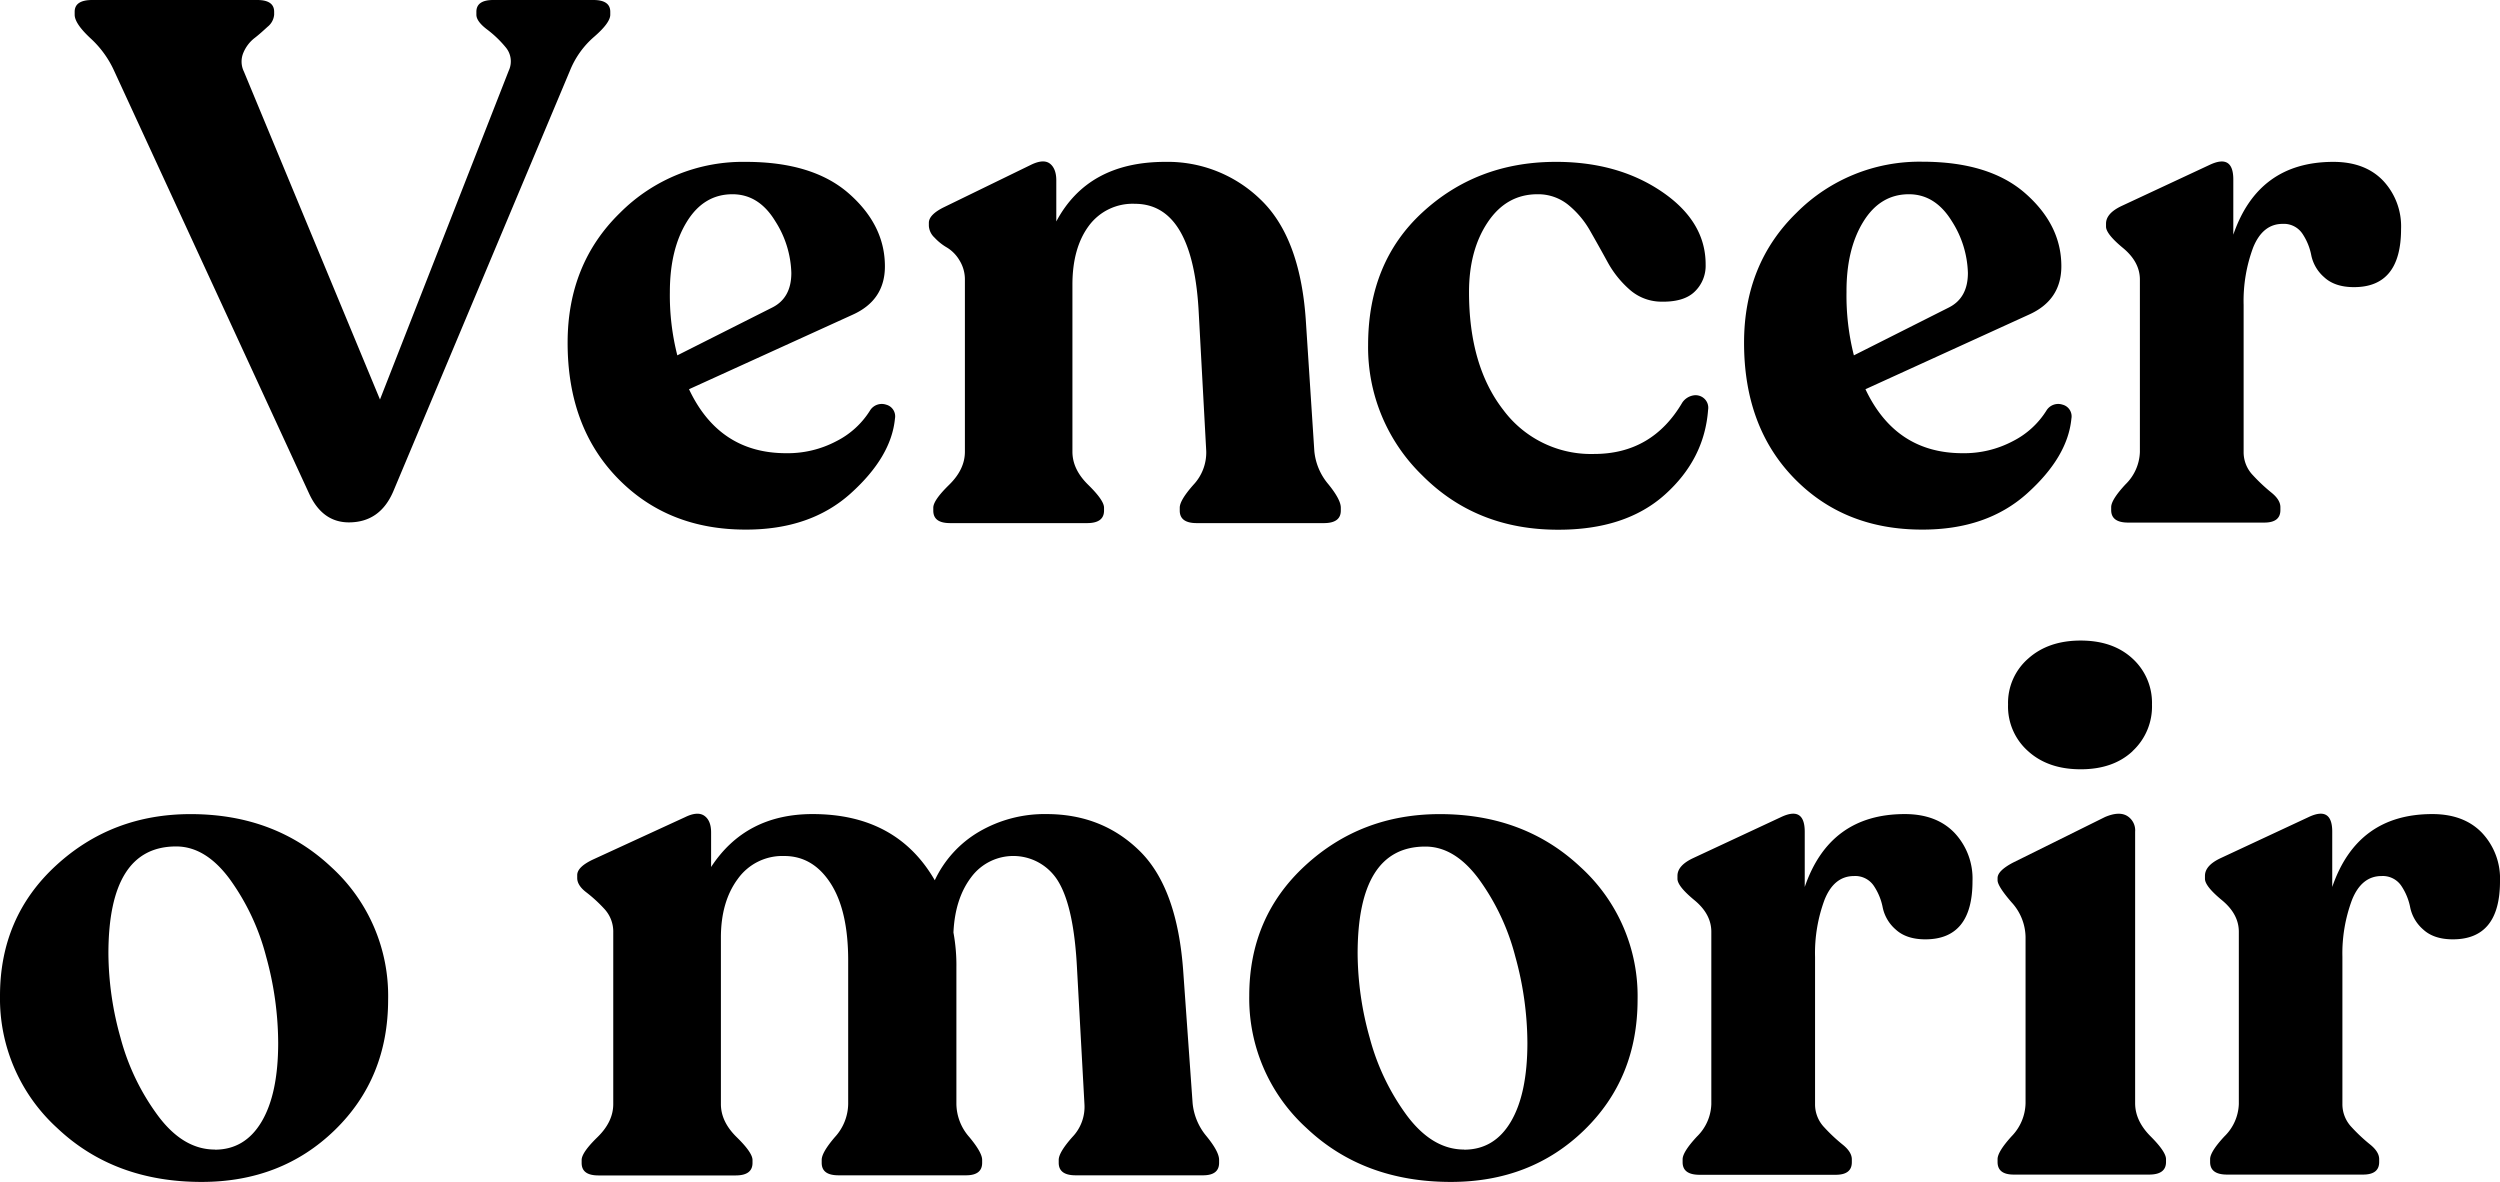
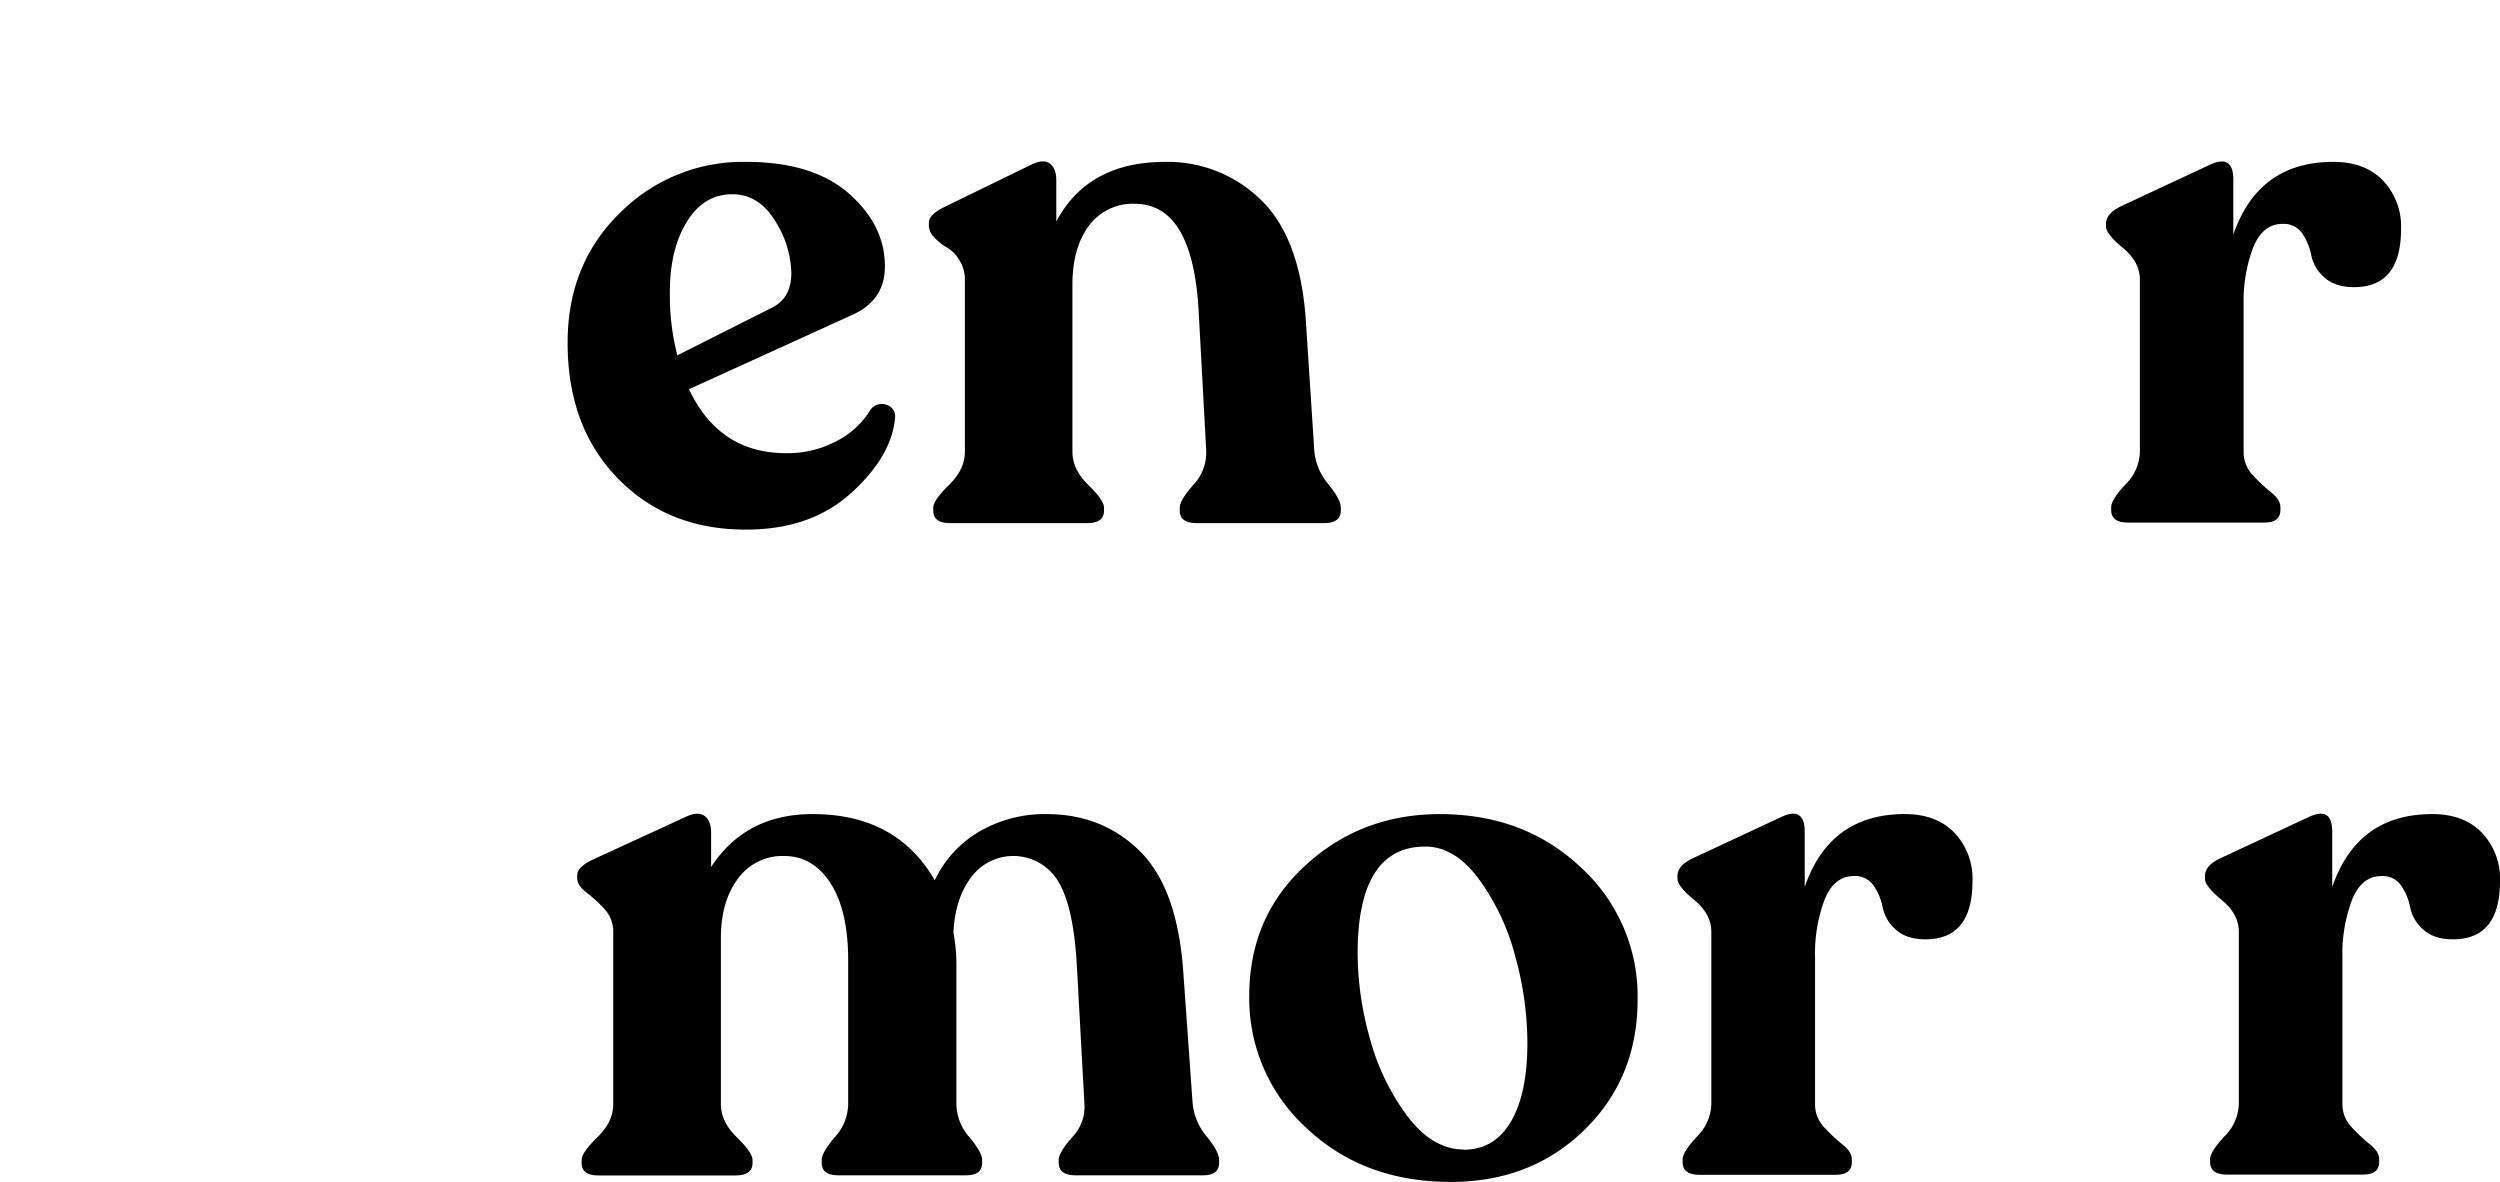
<svg xmlns="http://www.w3.org/2000/svg" viewBox="0 0 620.09 293.16">
  <g data-name="Capa 2">
    <g data-name="Capa 1">
-       <path d="M147.17,0q4.2,0,4.2,2.92v.73q0,2-4,5.47a21.86,21.86,0,0,0-6,8.4L97.54,121.9q-3.29,7.66-11,7.67-6.57,0-9.86-7.12L28.37,17.7a24.77,24.77,0,0,0-5.93-8.21q-3.92-3.65-3.92-5.84V2.92Q18.52,0,22.9,0H63.78Q68,0,68,2.92v.73a4.29,4.29,0,0,1-1.64,3c-1.09,1-2.19,2-3.28,2.83A9,9,0,0,0,60.4,13a5.62,5.62,0,0,0,.09,4.74L94.25,99.09l31.94-81.57a5.41,5.41,0,0,0-.73-5.75A27.12,27.12,0,0,0,120.8,7.3q-2.64-2-2.64-3.65V2.92q0-2.92,4.2-2.92Z" />
      <path d="M215.79,101.83a3.42,3.42,0,0,1,4-1.46,3,3,0,0,1,2.19,3.47q-.92,9.48-10.95,18.52t-26.1,9q-19.35,0-31.75-12.77T140.79,85q0-19.53,13-32.21A43,43,0,0,1,185,40.15q16.61,0,25.55,7.85t8.94,18.06q0,8.4-8,12L170.9,96.54q7.48,15.87,24.09,15.87a25.82,25.82,0,0,0,12.5-3A20.94,20.94,0,0,0,215.79,101.83ZM181.67,48.18q-7.12,0-11.32,6.84t-4.2,17.43A60.26,60.26,0,0,0,168,88.14l23.54-11.86q4.74-2.37,4.74-8.58a25,25,0,0,0-4-12.86Q188.23,48.18,181.67,48.18Z" />
      <path d="M326,111.87a14.82,14.82,0,0,0,3.46,8.21q3.11,3.83,3.11,5.84v.73q0,3.1-4.2,3.1H296.82q-4.2,0-4.2-3.1v-.73c0-1.22,1.12-3.1,3.38-5.66a11.68,11.68,0,0,0,3.19-8.39l-1.83-33.76q-1.28-27.55-15.87-27.56A13.48,13.48,0,0,0,270.08,56Q266,61.5,266,70.62v41.43q0,4.38,3.92,8.21c2.61,2.56,3.92,4.44,3.92,5.66v.73q0,3.1-4.19,3.1H235.68c-2.8,0-4.19-1-4.19-3.1v-.73c0-1.22,1.3-3.1,3.92-5.66s3.92-5.29,3.92-8.21V69.53A9,9,0,0,0,238,64.6a9.14,9.14,0,0,0-3.1-3.19,13.22,13.22,0,0,1-3.1-2.47A4.31,4.31,0,0,1,230.39,56v-.73c0-1.33,1.21-2.61,3.65-3.83l21.72-10.58c2.06-1,3.62-1.07,4.65-.28S262,42.77,262,44.71V54.93q7.85-14.77,27-14.78a33,33,0,0,1,23.63,9.31q9.76,9.3,11.23,29.56Z" />
-       <path d="M386.42,131.39q-20.26,0-33.67-13.5a44.23,44.23,0,0,1-13.41-32.3q0-20.45,13.41-32.85t32.57-12.59Q401,40,412.06,47.45t11,18.25a8.86,8.86,0,0,1-2.74,6.66q-2.73,2.64-8.58,2.46a11.92,11.92,0,0,1-7.66-3.1A25,25,0,0,1,398.74,65c-1.4-2.56-2.83-5.11-4.29-7.67A22.82,22.82,0,0,0,389,50.82a11.86,11.86,0,0,0-7.66-2.64q-7.67,0-12.32,6.93t-4.65,17.34q0,18.26,8.48,29.2a27.1,27.1,0,0,0,22.54,10.95q14.42,0,21.9-12.78a4.17,4.17,0,0,1,2.65-1.73,3.18,3.18,0,0,1,2.73.73,3.08,3.08,0,0,1,1,2.83q-.91,12.22-10.68,21T386.42,131.39Z" />
-       <path d="M507.59,101.83a3.42,3.42,0,0,1,4-1.46,3,3,0,0,1,2.19,3.47q-.91,9.48-10.95,18.52t-26.1,9q-19.35,0-31.75-12.77T432.59,85q0-19.53,13-32.21a43,43,0,0,1,31.21-12.68q16.61,0,25.55,7.85t8.94,18.06q0,8.4-8,12L462.7,96.54q7.49,15.87,24.09,15.87a25.82,25.82,0,0,0,12.5-3A20.94,20.94,0,0,0,507.59,101.83ZM473.47,48.18q-7.12,0-11.32,6.84T458,72.45a60.26,60.26,0,0,0,1.83,15.69l23.54-11.86q4.74-2.37,4.74-8.58a25,25,0,0,0-4-12.86Q480,48.18,473.47,48.18Z" />
      <path d="M578.76,40.15q7.85,0,12.32,4.65a16.54,16.54,0,0,1,4.47,12q0,14.43-11.68,14.42c-3.16,0-5.63-.82-7.39-2.46a9.83,9.83,0,0,1-3.19-5.39,14.57,14.57,0,0,0-2.19-5.38,5.54,5.54,0,0,0-4.93-2.46q-4.92,0-7.3,5.84a37.89,37.89,0,0,0-2.37,14.23v36.5a8.2,8.2,0,0,0,2.28,5.75,42.72,42.72,0,0,0,4.56,4.29c1.52,1.21,2.28,2.43,2.28,3.65v.73q0,3.1-4,3.1H527.85q-4.2,0-4.2-3.1v-.73q0-1.83,3.56-5.66a11.74,11.74,0,0,0,3.56-8V69.35q0-4.38-4.2-7.85c-2.8-2.31-4.2-4.08-4.2-5.29v-.73q0-2.56,3.84-4.38L548.1,40.88q5.85-2.75,5.84,3.65V58.21Q560.15,40.15,578.76,40.15Z" />
-       <path d="M50,293.16q-21.72,0-35.86-13.41A43.41,43.41,0,0,1,0,247q0-19.53,13.87-32.3t33.4-12.77q21,0,35,13.23a43.17,43.17,0,0,1,14,32.75q0,19.53-13.23,32.39T50,293.16Zm3.29-8q7.47,0,11.59-6.93T69,258.67a81.24,81.24,0,0,0-3-21.44,57.07,57.07,0,0,0-9-19.16q-6-8.13-13.32-8.12-16.8,0-16.79,26.64a78.37,78.37,0,0,0,3,20.8,57.17,57.17,0,0,0,9.3,19.35Q45.44,285.13,53.29,285.13Z" />
      <path d="M295.81,273.63a14.93,14.93,0,0,0,3.47,8.22q3.11,3.82,3.1,5.84v.73q0,3.1-4,3.1H266.8q-4.2,0-4.2-3.1v-.73c0-1.22,1.12-3.11,3.38-5.66a10.8,10.8,0,0,0,3-8.21l-1.83-33.4q-.74-15.15-4.56-21.62a13,13,0,0,0-21.72-1.19q-4,5.29-4.38,13.69a45,45,0,0,1,.73,8.76v33.76a12.62,12.62,0,0,0,3.2,8.21c2.12,2.55,3.19,4.44,3.19,5.66v.73q0,3.1-4,3.1H208c-2.8,0-4.19-1-4.19-3.1v-.73q0-1.83,3.28-5.66a12.42,12.42,0,0,0,3.29-8.21V238.23q0-12.4-4.38-19.16t-11.5-6.75A13.57,13.57,0,0,0,183,218q-4.2,5.67-4.19,14.6v41.25q0,4.38,3.92,8.21t3.92,5.66v.73q0,3.1-4.19,3.1h-34c-2.8,0-4.19-1-4.19-3.1v-.73c0-1.22,1.3-3.11,3.92-5.66s3.92-5.29,3.92-8.21V231.3a8.29,8.29,0,0,0-2.19-5.84,35.17,35.17,0,0,0-4.47-4.11c-1.52-1.15-2.28-2.34-2.28-3.56v-.73c0-1.34,1.28-2.61,3.83-3.83l23-10.58c2.06-1,3.65-1.07,4.74-.28s1.64,2.16,1.64,4.11v8.57q8.58-13.14,25.19-13.13,20.81,0,30.29,16.42a27.42,27.42,0,0,1,11-12.05,32.24,32.24,0,0,1,16.7-4.37q13.86,0,23.18,9.21t10.76,30Z" />
      <path d="M359.87,293.16q-21.72,0-35.86-13.41A43.42,43.42,0,0,1,309.86,247q0-19.53,13.87-32.3t33.4-12.77q21,0,35,13.23a43.21,43.21,0,0,1,14.05,32.75q0,19.53-13.23,32.39T359.87,293.16Zm3.28-8q7.49,0,11.59-6.93t4.11-19.53a81.26,81.26,0,0,0-3-21.44,56.69,56.69,0,0,0-9-19.16q-6-8.13-13.32-8.12-16.8,0-16.79,26.64a78.37,78.37,0,0,0,3,20.8A57.19,57.19,0,0,0,349,276.74Q355.31,285.13,363.15,285.13Z" />
      <path d="M472.46,201.92q7.85,0,12.32,4.65a16.54,16.54,0,0,1,4.47,12q0,14.41-11.68,14.42c-3.16,0-5.63-.82-7.39-2.46a9.86,9.86,0,0,1-3.19-5.39,14.57,14.57,0,0,0-2.19-5.38,5.55,5.55,0,0,0-4.93-2.47q-4.94,0-7.3,5.84a37.94,37.94,0,0,0-2.37,14.24v36.5a8.21,8.21,0,0,0,2.28,5.75,41.59,41.59,0,0,0,4.56,4.28c1.52,1.22,2.28,2.44,2.28,3.65v.73q0,3.11-4,3.11H421.55q-4.2,0-4.2-3.11v-.73c0-1.21,1.19-3.1,3.56-5.65a11.74,11.74,0,0,0,3.56-8V231.11q0-4.38-4.2-7.84t-4.2-5.3v-.73q0-2.55,3.83-4.37l21.9-10.22q5.83-2.75,5.84,3.64V220Q453.85,201.92,472.46,201.92Z" />
-       <path d="M499.47,291.34q-4,0-4-3.11v-.73c0-1.21,1.16-3.1,3.47-5.65a12.1,12.1,0,0,0,3.47-8.22V232.39a13,13,0,0,0-3.47-8.58c-2.31-2.67-3.47-4.5-3.47-5.47v-.55q0-1.81,3.83-3.83l22.82-11.31q3.46-1.47,5.47-.28a4.19,4.19,0,0,1,2,3.92v67.34q0,4.38,3.83,8.22c2.55,2.55,3.83,4.44,3.83,5.65v.73q0,3.11-4.2,3.11Zm29.47-105c-3.23,3-7.51,4.47-12.87,4.47s-9.7-1.49-13-4.47a14.78,14.78,0,0,1-5-11.59,14.58,14.58,0,0,1,5-11.4q5-4.47,13-4.47c5.36,0,9.64,1.49,12.87,4.47a14.85,14.85,0,0,1,4.83,11.4A15.06,15.06,0,0,1,528.94,186.31Z" />
      <path d="M603.3,201.92q7.85,0,12.32,4.65a16.54,16.54,0,0,1,4.47,12q0,14.41-11.68,14.42c-3.16,0-5.63-.82-7.39-2.46a9.86,9.86,0,0,1-3.19-5.39,14.57,14.57,0,0,0-2.19-5.38,5.55,5.55,0,0,0-4.93-2.47q-4.92,0-7.3,5.84A37.94,37.94,0,0,0,581,237.32v36.5a8.21,8.21,0,0,0,2.28,5.75,41.59,41.59,0,0,0,4.56,4.28c1.52,1.22,2.28,2.44,2.28,3.65v.73q0,3.11-4,3.11H552.39q-4.2,0-4.2-3.11v-.73c0-1.21,1.19-3.1,3.56-5.65a11.74,11.74,0,0,0,3.56-8V231.11q0-4.38-4.2-7.84t-4.2-5.3v-.73q0-2.55,3.84-4.37l21.9-10.22q5.83-2.75,5.83,3.64V220Q584.69,201.92,603.3,201.92Z" />
    </g>
  </g>
</svg>